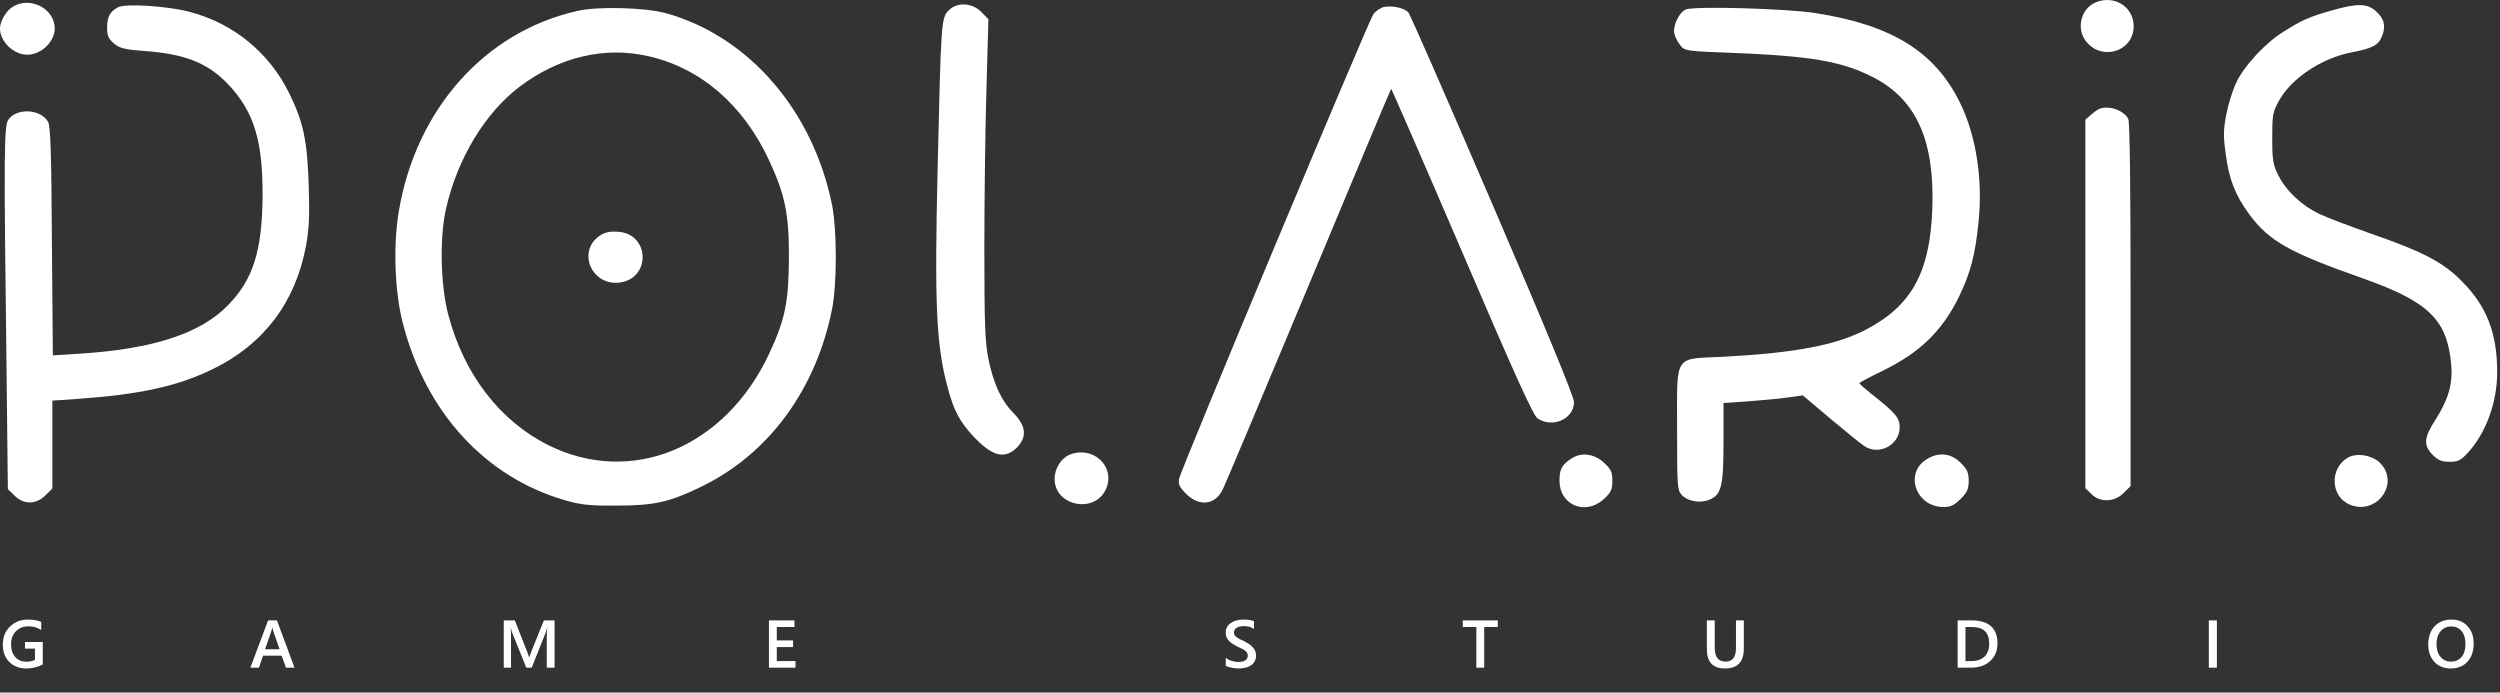
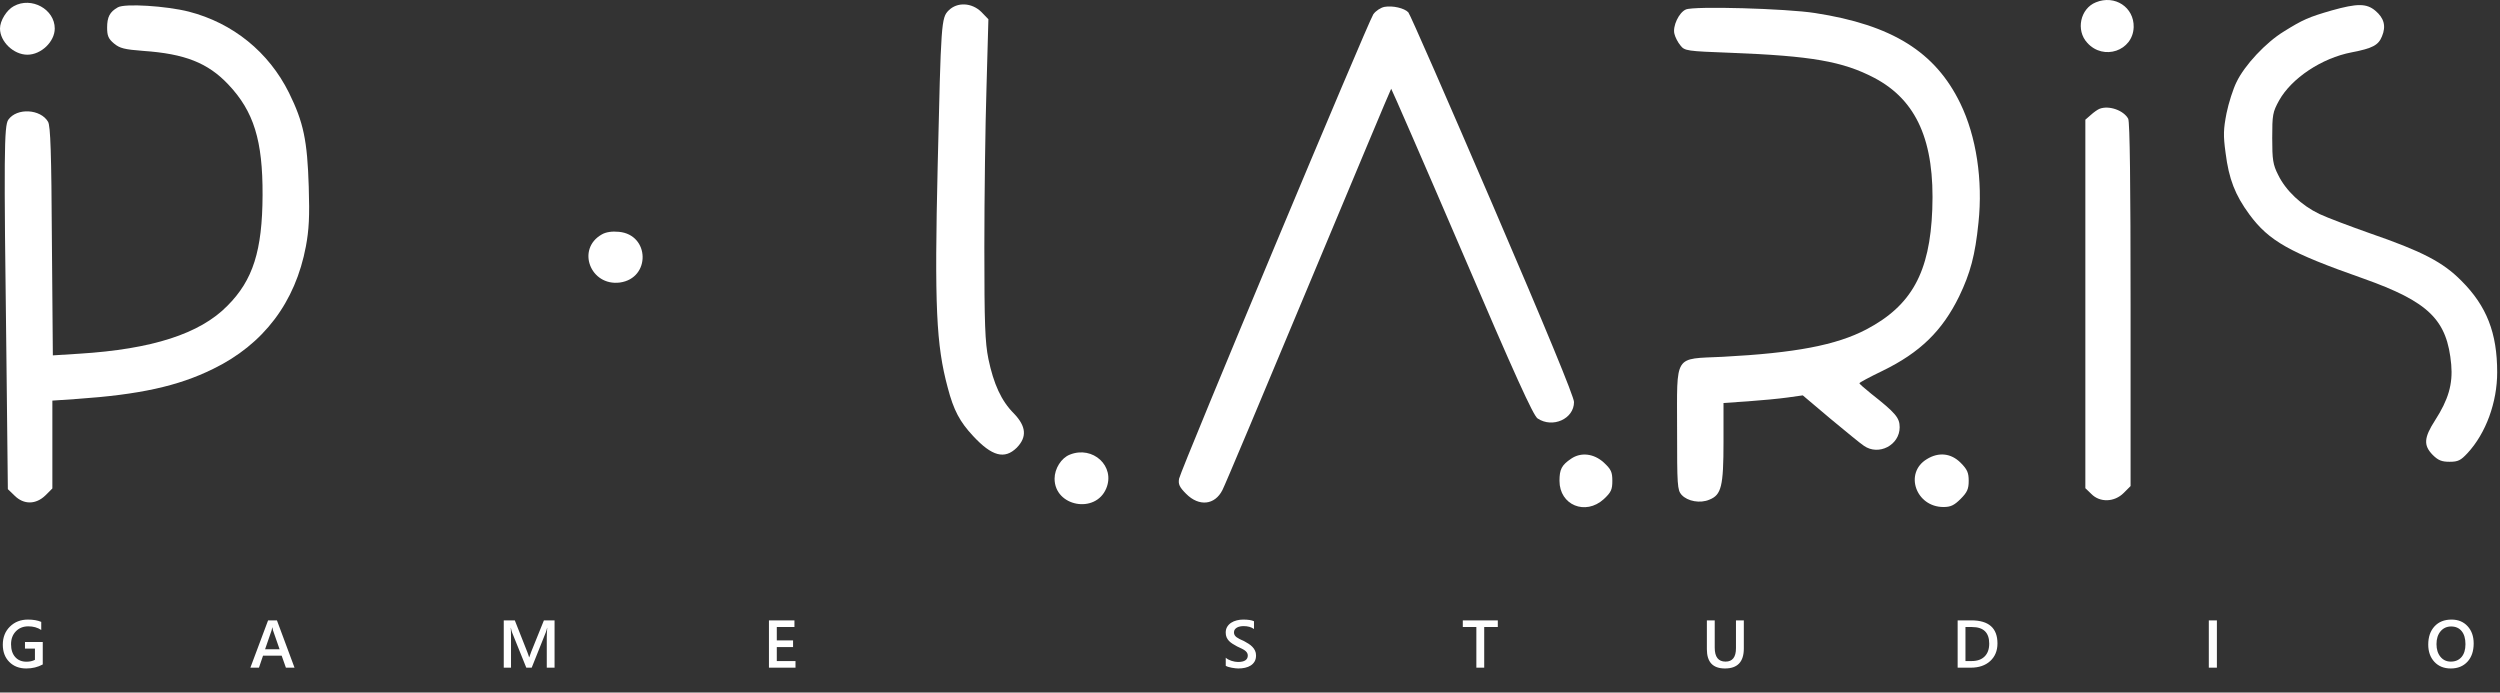
<svg xmlns="http://www.w3.org/2000/svg" width="592" height="164" viewBox="0 0 592 164" fill="none">
  <rect x="0" y="0" width="592" height="164" fill="#333333" stroke="none" />
  <path d="M496.291 0.554C492.627 2.02 491.499 7.149 494.262 10.137C498.095 14.421 505.085 12.054 505.254 6.417C505.367 1.738 500.801 -1.306 496.291 0.554Z" fill="white" />
  <path d="M3.27 1.456C1.578 2.358 0 4.894 0 6.755C0 9.855 3.213 12.956 6.483 12.956C9.752 12.956 12.965 9.855 12.965 6.755C12.965 2.189 7.441 -0.855 3.27 1.456Z" fill="white" />
  <path d="M27.903 1.738C25.987 2.809 25.367 4.049 25.367 6.529C25.367 8.446 25.649 9.179 27.002 10.306C28.354 11.434 29.482 11.715 33.935 12.054C43.744 12.73 49.212 14.872 54.06 20.002C60.091 26.372 62.233 33.249 62.177 46.215C62.121 59.349 59.922 66.339 53.834 72.427C47.295 79.079 35.965 82.687 18.771 83.758L12.514 84.152L12.289 57.151C12.176 36.068 11.95 29.867 11.387 28.852C9.639 25.808 4.002 25.47 1.973 28.345C0.958 29.754 0.902 36.406 1.522 84.829L1.86 115.833L3.438 117.355C5.637 119.553 8.512 119.497 10.767 117.299L12.401 115.664V94.863L18.208 94.468C32.92 93.454 42.109 91.481 50.452 87.365C62.403 81.559 69.956 71.582 72.437 58.334C73.169 54.388 73.338 51.288 73.113 44.242C72.775 33.249 71.873 28.965 68.434 21.975C63.643 12.335 55.187 5.458 44.702 2.752C39.347 1.4 29.538 0.779 27.903 1.738Z" fill="white" />
  <path d="M224.639 2.47C222.891 4.218 222.835 5.232 222.046 39.111C221.256 72.483 221.707 81.728 224.413 91.762C225.822 97.174 227.288 99.88 230.445 103.262C234.898 108.053 237.886 108.843 240.761 106.024C243.241 103.487 243.016 100.951 240.084 97.907C237.097 94.919 235.293 90.917 234.053 84.998C233.263 81.052 233.094 76.824 233.094 58.616C233.094 46.665 233.32 29.641 233.602 20.735L234.053 4.556L232.362 2.809C230.107 0.61 226.668 0.441 224.639 2.47Z" fill="white" />
  <path d="M327.854 1.625C326.952 1.794 325.768 2.583 325.205 3.372C324.021 5.064 279.713 110.985 279.206 113.352C278.98 114.649 279.262 115.325 280.897 116.96C283.941 120.004 287.662 119.61 289.465 116.058C289.973 115.156 299.105 93.397 309.815 67.748C320.526 42.156 329.32 21.073 329.433 21.017C329.489 20.96 337.043 38.266 346.175 59.518C358.746 88.887 363.086 98.414 364.101 99.091C367.652 101.458 372.726 99.203 372.726 95.201C372.726 93.961 366.074 77.839 353.447 48.469C342.849 23.835 333.886 3.316 333.491 2.921C332.533 1.907 329.771 1.287 327.854 1.625Z" fill="white" />
  <path d="M552.155 2.47C546.687 4.049 545.278 4.669 540.768 7.487C536.54 10.081 531.523 15.436 529.607 19.438C528.817 21.017 527.746 24.342 527.239 26.823C526.506 30.6 526.45 32.065 527.014 36.18C527.803 42.438 529.268 46.158 532.651 50.781C537.329 57.094 542.121 59.8 559.596 65.944C575.154 71.469 579.495 75.697 580.453 86.351C580.848 90.973 579.777 94.637 576.62 99.541C573.971 103.657 573.858 105.46 576.056 107.715C577.353 109.012 578.199 109.35 580.059 109.35C582.088 109.35 582.708 109.012 584.287 107.321C588.684 102.586 591.333 95.257 591.333 88.154C591.333 78.853 588.853 72.483 582.877 66.508C578.48 62.055 573.576 59.518 561.174 55.234C556.552 53.599 551.14 51.57 549.224 50.668C544.996 48.638 541.275 45.143 539.472 41.423C538.231 38.999 538.062 37.815 538.062 32.685C538.062 27.161 538.175 26.541 539.697 23.779C542.628 18.536 549.787 13.745 556.89 12.392C561.851 11.434 563.204 10.701 564.049 8.615C565.064 6.191 564.557 4.274 562.471 2.527C560.385 0.779 558.187 0.779 552.155 2.47Z" fill="white" />
-   <path d="M136.756 2.583C114.828 7.487 98.424 25.921 94.421 50.16C93.069 58.165 93.463 69.214 95.436 76.711C100.904 97.737 114.997 113.07 133.881 118.482C137.602 119.553 139.688 119.779 146.001 119.722C154.964 119.722 158.459 118.933 166.013 115.269C182.022 107.546 193.296 92.213 197.073 72.99C198.201 67.072 198.201 54.67 197.073 48.751C192.62 26.259 177.287 8.502 157.557 3.09C152.653 1.794 141.604 1.456 136.756 2.583ZM153.498 13.293C165.9 16.112 175.934 24.737 182.079 37.871C185.912 46.102 186.87 50.78 186.814 61.153C186.757 71.525 185.912 75.696 182.135 83.757C171.706 106.024 149.609 115.156 129.935 105.46C118.379 99.71 109.867 88.662 106.147 74.513C104.286 67.41 104.061 56.248 105.639 49.315C108.345 37.533 114.828 26.766 123.002 20.565C132.303 13.519 143.07 10.926 153.498 13.293Z" fill="white" />
  <path d="M142.506 55.516C136.418 58.954 139.8 67.805 146.79 66.903C154.118 65.888 153.893 55.572 146.565 54.896C144.93 54.727 143.464 54.952 142.506 55.516Z" fill="white" />
  <path d="M399.22 2.245C397.585 2.922 396.007 6.247 396.514 8.051C396.683 8.784 397.303 10.024 397.923 10.757C398.938 12.054 399.389 12.11 409.874 12.505C428.927 13.238 436.368 14.534 443.809 18.424C453.9 23.723 458.184 33.475 457.564 49.597C457 64.535 452.66 72.371 441.949 78.008C434.846 81.728 425.151 83.589 407.957 84.49C396.232 85.054 397.134 83.645 397.134 101.684C397.134 114.931 397.191 116.058 398.205 117.186C399.615 118.708 402.602 119.271 404.801 118.313C407.619 117.186 408.127 115.156 408.127 104.671V95.427L413.933 95.032C417.09 94.806 421.317 94.412 423.29 94.13L426.898 93.623L433.437 99.147C437.045 102.135 440.596 105.066 441.385 105.573C444.88 107.997 449.841 105.404 449.841 101.176C449.841 98.921 448.883 97.794 443.02 93.172C441.555 91.988 440.314 90.917 440.314 90.748C440.314 90.579 442.738 89.282 445.782 87.816C454.689 83.476 459.932 78.346 463.934 70.172C466.583 64.648 467.711 60.476 468.5 52.754C469.571 42.663 467.993 32.291 464.216 24.512C458.297 12.279 448.037 5.909 429.829 3.091C423.065 2.02 401.08 1.4 399.22 2.245Z" fill="white" />
  <path d="M497.193 25.752C496.742 25.921 495.784 26.597 495.107 27.217L493.811 28.345V115.607L495.22 116.96C497.249 119.046 500.688 118.933 502.887 116.735L504.521 115.1V72.145C504.521 43.79 504.352 28.852 503.958 28.119C502.887 26.146 499.448 24.906 497.193 25.752Z" fill="white" />
  <path d="M253.331 107.659C251.302 108.448 249.724 110.985 249.724 113.352C249.724 119.948 259.42 121.752 261.956 115.664C264.155 110.421 258.799 105.46 253.331 107.659Z" fill="white" />
  <path d="M372.049 108.617C369.794 110.139 369.287 111.154 369.287 113.86C369.287 119.61 375.431 122.146 379.772 118.2C381.519 116.566 381.801 115.946 381.801 113.86C381.801 111.774 381.519 111.154 379.772 109.519C377.404 107.377 374.36 107.039 372.049 108.617Z" fill="white" />
  <path d="M456.268 108.73C450.856 111.999 453.674 120.06 460.214 120.06C461.905 120.06 462.75 119.666 464.272 118.144C465.851 116.565 466.189 115.776 466.189 113.86C466.189 111.943 465.851 111.154 464.272 109.575C462.017 107.321 459.086 106.982 456.268 108.73Z" fill="white" />
-   <path d="M555.932 108.392C551.591 110.929 551.873 117.637 556.439 119.497C562.64 122.09 568.22 114.762 563.823 109.858C562.02 107.828 558.13 107.095 555.932 108.392Z" fill="white" />
  <path d="M10.125 157.341C8.958 157.976 7.659 158.294 6.227 158.294C4.57 158.294 3.229 157.778 2.203 156.747C1.177 155.716 0.664 154.351 0.664 152.653C0.664 150.919 1.224 149.497 2.344 148.388C3.469 147.273 4.896 146.716 6.625 146.716C7.87 146.716 8.917 146.898 9.766 147.263V149.177C8.906 148.604 7.883 148.317 6.695 148.317C5.503 148.317 4.523 148.711 3.758 149.497C2.997 150.284 2.617 151.302 2.617 152.552C2.617 153.838 2.945 154.851 3.602 155.591C4.258 156.325 5.148 156.692 6.273 156.692C7.044 156.692 7.711 156.544 8.273 156.247V153.583H5.914V152.021H10.125V157.341ZM69.742 158.106H67.703L66.695 155.255H62.289L61.32 158.106H59.289L63.484 146.903H65.578L69.742 158.106ZM66.203 153.739L64.648 149.271C64.602 149.125 64.552 148.89 64.5 148.567H64.469C64.422 148.864 64.37 149.099 64.312 149.271L62.773 153.739H66.203ZM131.32 158.106H129.477V150.856C129.477 150.263 129.513 149.536 129.586 148.677H129.555C129.44 149.166 129.339 149.518 129.25 149.731L125.906 158.106H124.625L121.273 149.794C121.18 149.549 121.081 149.177 120.977 148.677H120.945C120.987 149.125 121.008 149.856 121.008 150.872V158.106H119.289V146.903H121.906L124.852 154.364C125.076 154.937 125.221 155.364 125.289 155.646H125.328C125.521 155.057 125.677 154.619 125.797 154.333L128.797 146.903H131.32V158.106ZM188.375 158.106H182.086V146.903H188.125V148.481H183.945V151.653H187.797V153.224H183.945V156.536H188.375V158.106ZM290.258 157.661V155.747C290.43 155.903 290.633 156.044 290.867 156.169C291.107 156.294 291.359 156.401 291.625 156.489C291.891 156.573 292.156 156.638 292.422 156.685C292.688 156.731 292.932 156.755 293.156 156.755C293.938 156.755 294.518 156.625 294.898 156.364C295.284 156.104 295.477 155.726 295.477 155.231C295.477 154.966 295.411 154.737 295.281 154.544C295.156 154.346 294.979 154.166 294.75 154.005C294.521 153.843 294.25 153.69 293.938 153.544C293.63 153.393 293.299 153.237 292.945 153.075C292.565 152.872 292.211 152.666 291.883 152.458C291.555 152.25 291.268 152.021 291.023 151.771C290.784 151.515 290.594 151.229 290.453 150.911C290.318 150.593 290.25 150.221 290.25 149.794C290.25 149.268 290.367 148.812 290.602 148.427C290.841 148.036 291.154 147.716 291.539 147.466C291.93 147.211 292.372 147.023 292.867 146.903C293.362 146.778 293.867 146.716 294.383 146.716C295.555 146.716 296.409 146.849 296.945 147.114V148.95C296.31 148.492 295.492 148.263 294.492 148.263C294.216 148.263 293.94 148.289 293.664 148.341C293.393 148.393 293.148 148.479 292.93 148.599C292.716 148.718 292.542 148.872 292.406 149.06C292.271 149.247 292.203 149.474 292.203 149.739C292.203 149.989 292.255 150.205 292.359 150.388C292.464 150.57 292.615 150.737 292.812 150.888C293.016 151.039 293.26 151.187 293.547 151.333C293.839 151.474 294.174 151.627 294.555 151.794C294.945 151.997 295.312 152.211 295.656 152.435C296.005 152.659 296.31 152.906 296.57 153.177C296.836 153.448 297.044 153.75 297.195 154.083C297.352 154.411 297.43 154.786 297.43 155.208C297.43 155.776 297.315 156.255 297.086 156.646C296.857 157.036 296.547 157.354 296.156 157.599C295.771 157.843 295.326 158.021 294.82 158.13C294.315 158.239 293.781 158.294 293.219 158.294C293.031 158.294 292.799 158.278 292.523 158.247C292.253 158.221 291.974 158.179 291.688 158.122C291.401 158.07 291.13 158.005 290.875 157.927C290.62 157.849 290.414 157.76 290.258 157.661ZM354.68 148.481H351.461V158.106H349.602V148.481H346.391V146.903H354.68V148.481ZM412.938 153.575C412.938 156.721 411.448 158.294 408.469 158.294C405.615 158.294 404.188 156.781 404.188 153.755V146.903H406.047V153.372C406.047 155.57 406.901 156.669 408.609 156.669C410.255 156.669 411.078 155.609 411.078 153.489V146.903H412.938V153.575ZM463.57 158.106V146.903H466.805C470.935 146.903 473 148.724 473 152.364C473 154.093 472.427 155.484 471.281 156.536C470.135 157.583 468.599 158.106 466.672 158.106H463.57ZM465.422 148.481V156.536H466.906C468.214 156.536 469.229 156.177 469.953 155.458C470.682 154.739 471.047 153.724 471.047 152.411C471.047 149.791 469.69 148.481 466.977 148.481H465.422ZM524.961 158.106H523.047V146.903H524.961V158.106ZM580.344 158.294C578.729 158.294 577.435 157.771 576.461 156.724C575.492 155.677 575.008 154.315 575.008 152.638C575.008 150.836 575.503 149.398 576.492 148.325C577.482 147.252 578.826 146.716 580.523 146.716C582.096 146.716 583.362 147.237 584.32 148.278C585.284 149.32 585.766 150.682 585.766 152.364C585.766 154.192 585.273 155.638 584.289 156.7C583.305 157.763 581.99 158.294 580.344 158.294ZM580.43 148.349C579.404 148.349 578.568 148.731 577.922 149.497C577.281 150.263 576.961 151.271 576.961 152.521C576.961 153.765 577.273 154.768 577.898 155.528C578.523 156.289 579.341 156.669 580.352 156.669C581.424 156.669 582.271 156.307 582.891 155.583C583.51 154.859 583.82 153.846 583.82 152.544C583.82 151.205 583.518 150.172 582.914 149.442C582.315 148.713 581.487 148.349 580.43 148.349Z" fill="white" />
</svg>